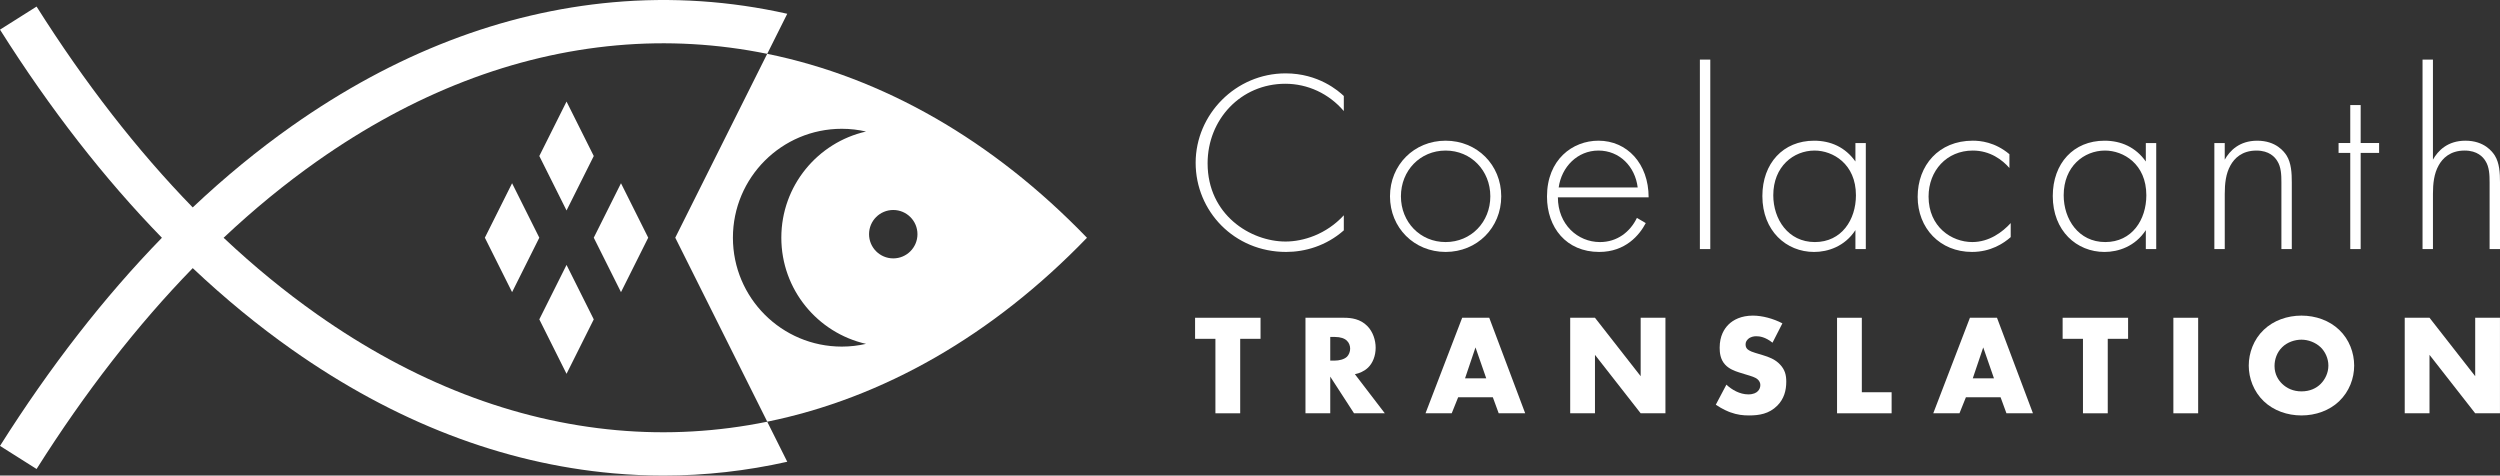
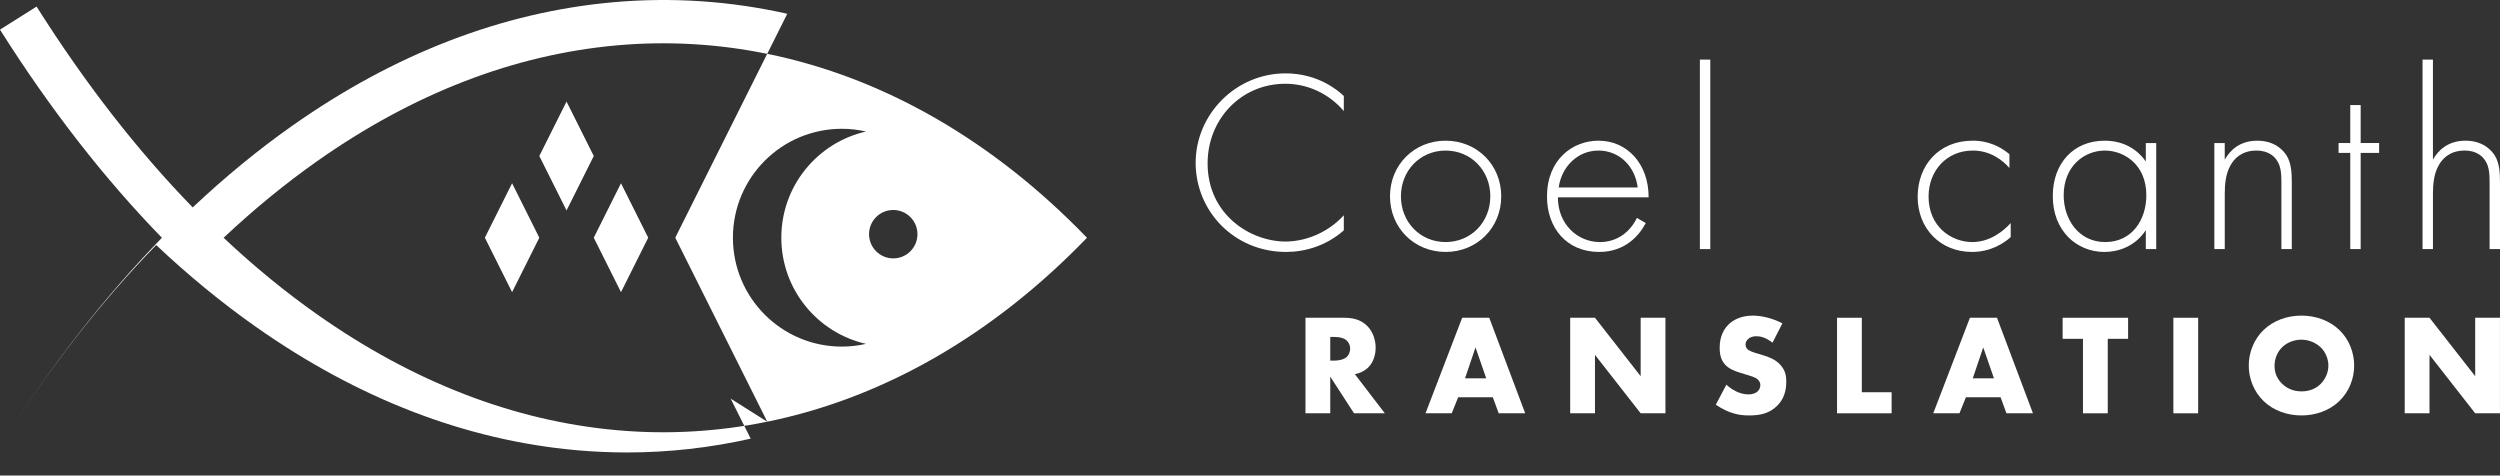
<svg xmlns="http://www.w3.org/2000/svg" id="Coelacanth_Studio" version="1.1" viewBox="0 0 1920 365.23">
  <rect x="0" y="0" width="1920" height="365.23" fill="#333333" stroke="none" />
  <defs>
    <style>
      .st0 {
        fill: #fff;
      }
    </style>
  </defs>
  <g>
-     <path class="st0" d="M589.23,323.87c-37.89,7.72-76.57,10.01-115.48,6.52-79.06-7.08-156.54-37.03-230.3-89.01-24.56-17.31-48.49-36.92-71.72-58.77,23.23-21.85,47.16-41.46,71.72-58.77,73.76-51.98,151.24-81.93,230.3-89.01,38.91-3.48,77.6-1.2,115.48,6.52l15.38-30.77C560.85.75,515.98-2.31,470.78,1.74c-84.95,7.61-167.88,39.55-246.48,94.94-26.17,18.44-51.62,39.34-76.29,62.62C105.4,115.5,65.29,63.94,28.09,5.04L0,22.77c38.47,60.91,80.06,114.34,124.35,159.84C80.06,228.11,38.47,281.54,0,342.45l28.09,17.74c37.2-58.9,77.31-110.47,119.93-154.27,24.67,23.28,50.12,44.18,76.29,62.62,78.6,55.39,161.53,87.34,246.48,94.95,12.97,1.16,25.9,1.74,38.79,1.74,32.06,0,63.83-3.59,95.03-10.6l-15.38-30.75Z" />
+     <path class="st0" d="M589.23,323.87c-37.89,7.72-76.57,10.01-115.48,6.52-79.06-7.08-156.54-37.03-230.3-89.01-24.56-17.31-48.49-36.92-71.72-58.77,23.23-21.85,47.16-41.46,71.72-58.77,73.76-51.98,151.24-81.93,230.3-89.01,38.91-3.48,77.6-1.2,115.48,6.52l15.38-30.77C560.85.75,515.98-2.31,470.78,1.74c-84.95,7.61-167.88,39.55-246.48,94.94-26.17,18.44-51.62,39.34-76.29,62.62C105.4,115.5,65.29,63.94,28.09,5.04L0,22.77c38.47,60.91,80.06,114.34,124.35,159.84C80.06,228.11,38.47,281.54,0,342.45c37.2-58.9,77.31-110.47,119.93-154.27,24.67,23.28,50.12,44.18,76.29,62.62,78.6,55.39,161.53,87.34,246.48,94.95,12.97,1.16,25.9,1.74,38.79,1.74,32.06,0,63.83-3.59,95.03-10.6l-15.38-30.75Z" />
    <g>
      <polygon class="st0" points="476.92 140.73 497.83 182.55 476.92 224.37 456.01 182.55 476.92 140.73" />
      <polygon class="st0" points="414.19 119.82 435.1 78 456.01 119.82 435.1 161.64 414.19 119.82" />
      <polygon class="st0" points="393.28 140.73 414.19 182.55 393.28 224.37 372.37 182.55 393.28 140.73" />
-       <polygon class="st0" points="456.01 245.28 435.1 287.1 414.19 245.28 435.1 203.46 456.01 245.28" />
    </g>
    <path class="st0" d="M589.2,41.34l-70.6,141.2,70.66,141.32c88.79-18.1,173.16-66.23,245.53-141.26-72.39-75.04-156.77-123.18-245.59-141.27ZM665.11,264.09c-5.98,1.36-12.2,2.1-18.59,2.1-46.19,0-83.64-37.45-83.64-83.64s37.45-83.64,83.64-83.64c6.39,0,12.61.74,18.59,2.1-37.24,8.45-65.05,41.74-65.05,81.54s27.81,73.09,65.05,81.54ZM686.02,198.44c-10.26,0-18.59-8.32-18.59-18.59s8.32-18.58,18.59-18.58,18.59,8.32,18.59,18.58-8.32,18.59-18.59,18.59Z" />
  </g>
  <g>
    <g>
      <path class="st0" d="M1032.04,85.29c-11.38-13.38-27.75-20.96-44.91-20.96-34.14,0-59.69,27.35-59.69,61.09,0,39.52,32.94,60.08,59.89,60.08,13.38,0,31.14-5.39,44.72-20.16v11.58c-13.57,11.98-29.94,16.57-44.32,16.57-39.92,0-69.47-31.34-69.47-68.47s30.74-68.67,69.07-68.67c25.35,0,40.72,13.57,44.72,17.37v11.58Z" />
      <path class="st0" d="M1152.95,150.77c0,24.15-18.57,42.72-42.72,42.72s-42.72-18.57-42.72-42.72,18.56-42.72,42.72-42.72,42.72,18.57,42.72,42.72ZM1144.57,150.77c0-19.76-14.77-35.14-34.33-35.14s-34.33,15.37-34.33,35.14,14.77,35.13,34.33,35.13,34.33-15.37,34.33-35.13Z" />
      <path class="st0" d="M1196.46,151.57c0,20.76,15.17,34.34,32.34,34.34,13.18,0,23.16-7.79,28.35-18.57l6.79,3.99c-4.79,9.18-15.57,22.16-35.73,22.16-25.35,0-40.12-18.77-40.12-42.52,0-28.35,19.56-42.92,39.53-42.92,21.96,0,38.53,17.57,38.53,43.52h-69.67ZM1257.75,143.98c-2-16.17-13.97-28.35-30.14-28.35s-28.35,12.58-30.54,28.35h60.69Z" />
      <path class="st0" d="M1313.5,45.77v145.52h-7.99V45.77h7.99Z" />
-       <path class="st0" d="M1424.96,109.85h7.98v81.45h-7.98v-14.57c-8.18,12.58-21.16,16.77-31.74,16.77-21.36,0-39.72-16.17-39.72-42.92,0-25.15,15.97-42.52,39.72-42.52,12.78,0,23.95,4.99,31.74,15.97v-14.17ZM1361.88,149.97c0,18.37,11.38,35.93,31.94,35.93s31.54-17.17,31.54-35.93c0-24.16-17.77-34.34-31.74-34.34-16.17,0-31.74,12.18-31.74,34.34Z" />
      <path class="st0" d="M1543.23,129.01c-5.39-6.19-14.77-13.38-28.15-13.38-19.96,0-33.94,15.37-33.94,35.34,0,23.35,17.77,34.93,33.54,34.93,12.98,0,23.16-7.59,29.54-14.57v10.78c-5.39,4.79-15.37,11.38-29.74,11.38-24.55,0-41.72-18.17-41.72-42.32s16.17-43.12,42.32-43.12c5.79,0,16.97,1,28.15,10.38v10.58Z" />
      <path class="st0" d="M1647.99,109.85h7.99v81.45h-7.99v-14.57c-8.18,12.58-21.16,16.77-31.74,16.77-21.36,0-39.72-16.17-39.72-42.92,0-25.15,15.97-42.52,39.72-42.52,12.78,0,23.96,4.99,31.74,15.97v-14.17ZM1584.91,149.97c0,18.37,11.38,35.93,31.94,35.93s31.54-17.17,31.54-35.93c0-24.16-17.77-34.34-31.74-34.34-16.17,0-31.74,12.18-31.74,34.34Z" />
      <path class="st0" d="M1700.61,109.85h7.99v12.78c3.79-6.79,11.18-14.57,24.95-14.57,14.57,0,20.76,8.58,22.56,11.38,3.59,5.79,3.99,13.38,3.99,20.56v51.3h-7.98v-51.3c0-5.59-.2-11.78-3.19-16.37-1.8-2.99-6.19-7.99-15.97-7.99-11.18,0-16.97,5.99-19.96,11.38-3.59,6.39-4.39,13.97-4.39,21.96v42.32h-7.99v-81.45Z" />
      <path class="st0" d="M1812.99,117.43v73.86h-7.99v-73.86h-8.98v-7.59h8.98v-29.15h7.99v29.15h14.17v7.59h-14.17Z" />
      <path class="st0" d="M1860.51,45.77h7.99v76.85c3.79-6.79,11.18-14.57,24.95-14.57,14.57,0,20.76,8.58,22.56,11.38,3.59,5.79,3.99,13.38,3.99,20.56v51.3h-7.99v-51.3c0-5.59-.2-11.78-3.19-16.37-1.8-2.99-6.19-7.99-15.97-7.99-11.18,0-16.97,5.99-19.96,11.38-3.59,6.39-4.39,13.97-4.39,21.96v42.32h-7.99V45.77Z" />
    </g>
    <g>
-       <path class="st0" d="M952.47,260.21v57.2h-19.03v-57.2h-15.62v-16.17h50.27v16.17h-15.62Z" />
      <path class="st0" d="M1032.3,244.04c5.5,0,12.54.88,17.93,6.49,4.18,4.29,6.27,10.67,6.27,16.5,0,6.27-2.2,11.77-5.83,15.29-2.86,2.75-6.71,4.4-10.12,5.06l22.99,30.03h-23.65l-18.26-28.16v28.16h-19.03v-73.37h29.7ZM1021.63,276.93h3.63c2.86,0,6.93-.77,9.24-2.97,1.43-1.43,2.42-3.85,2.42-6.16s-.88-4.62-2.53-6.16c-1.76-1.76-4.95-2.86-9.13-2.86h-3.63v18.15Z" />
      <path class="st0" d="M1146.49,305.09h-26.62l-4.95,12.32h-20.13l28.16-73.37h20.79l27.61,73.37h-20.35l-4.51-12.32ZM1141.43,290.57l-8.25-23.76-8.03,23.76h16.28Z" />
      <path class="st0" d="M1205.91,317.41v-73.37h19.03l35.09,44.88v-44.88h19.03v73.37h-19.03l-35.09-44.88v44.88h-19.03Z" />
      <path class="st0" d="M1325.87,295.41c4.07,3.85,10.23,7.48,16.83,7.48,3.85,0,6.16-1.21,7.37-2.53,1.1-1.1,1.87-2.75,1.87-4.62,0-1.43-.55-3.08-2.09-4.4-1.87-1.65-4.73-2.42-9.46-3.85l-4.95-1.54c-3.08-.99-7.59-2.64-10.56-5.94-3.74-4.07-4.18-9.24-4.18-12.98,0-9.02,3.52-14.52,6.71-17.71,3.74-3.74,9.9-6.93,18.81-6.93,7.26,0,15.73,2.31,22.66,5.94l-7.59,14.85c-5.72-4.51-10.01-4.95-12.54-4.95-1.87,0-4.4.44-6.27,2.2-1.1,1.1-1.87,2.31-1.87,3.96,0,1.32.22,2.31.99,3.3.55.66,1.87,1.98,6.38,3.3l5.83,1.76c4.62,1.43,9.46,3.08,13.31,7.26,3.74,3.96,4.73,8.03,4.73,13.09,0,6.71-1.65,13.2-6.93,18.48-6.27,6.27-13.86,7.48-21.67,7.48-4.62,0-9.02-.44-14.41-2.42-1.21-.44-5.83-2.2-11.11-5.83l8.14-15.4Z" />
      <path class="st0" d="M1429.88,244.04v57.2h22.88v16.17h-41.91v-73.37h19.03Z" />
      <path class="st0" d="M1536.44,305.09h-26.62l-4.95,12.32h-20.13l28.16-73.37h20.79l27.61,73.37h-20.35l-4.51-12.32ZM1531.37,290.57l-8.25-23.76-8.03,23.76h16.28Z" />
      <path class="st0" d="M1618.75,260.21v57.2h-19.03v-57.2h-15.62v-16.17h50.27v16.17h-15.62Z" />
      <path class="st0" d="M1688.18,244.04v73.37h-19.03v-73.37h19.03Z" />
      <path class="st0" d="M1796.45,308.17c-7.48,7.15-18.04,10.89-28.93,10.89s-21.45-3.74-28.93-10.89c-7.81-7.48-11.55-17.71-11.55-27.39s3.74-20.13,11.55-27.5c7.48-7.15,18.04-10.89,28.93-10.89s21.45,3.74,28.93,10.89c7.81,7.37,11.55,17.71,11.55,27.5s-3.74,19.91-11.55,27.39ZM1752.67,266.7c-3.96,3.85-5.83,9.24-5.83,14.41,0,6.49,3.08,11,5.83,13.64,3.52,3.41,8.47,5.83,14.85,5.83s11.33-2.31,14.74-5.72,5.94-8.47,5.94-14.08-2.53-10.78-5.94-14.08c-4.07-3.85-9.68-5.83-14.74-5.83s-10.89,1.87-14.85,5.83Z" />
      <path class="st0" d="M1846.83,317.41v-73.37h19.03l35.09,44.88v-44.88h19.03v73.37h-19.03l-35.09-44.88v44.88h-19.03Z" />
    </g>
  </g>
</svg>